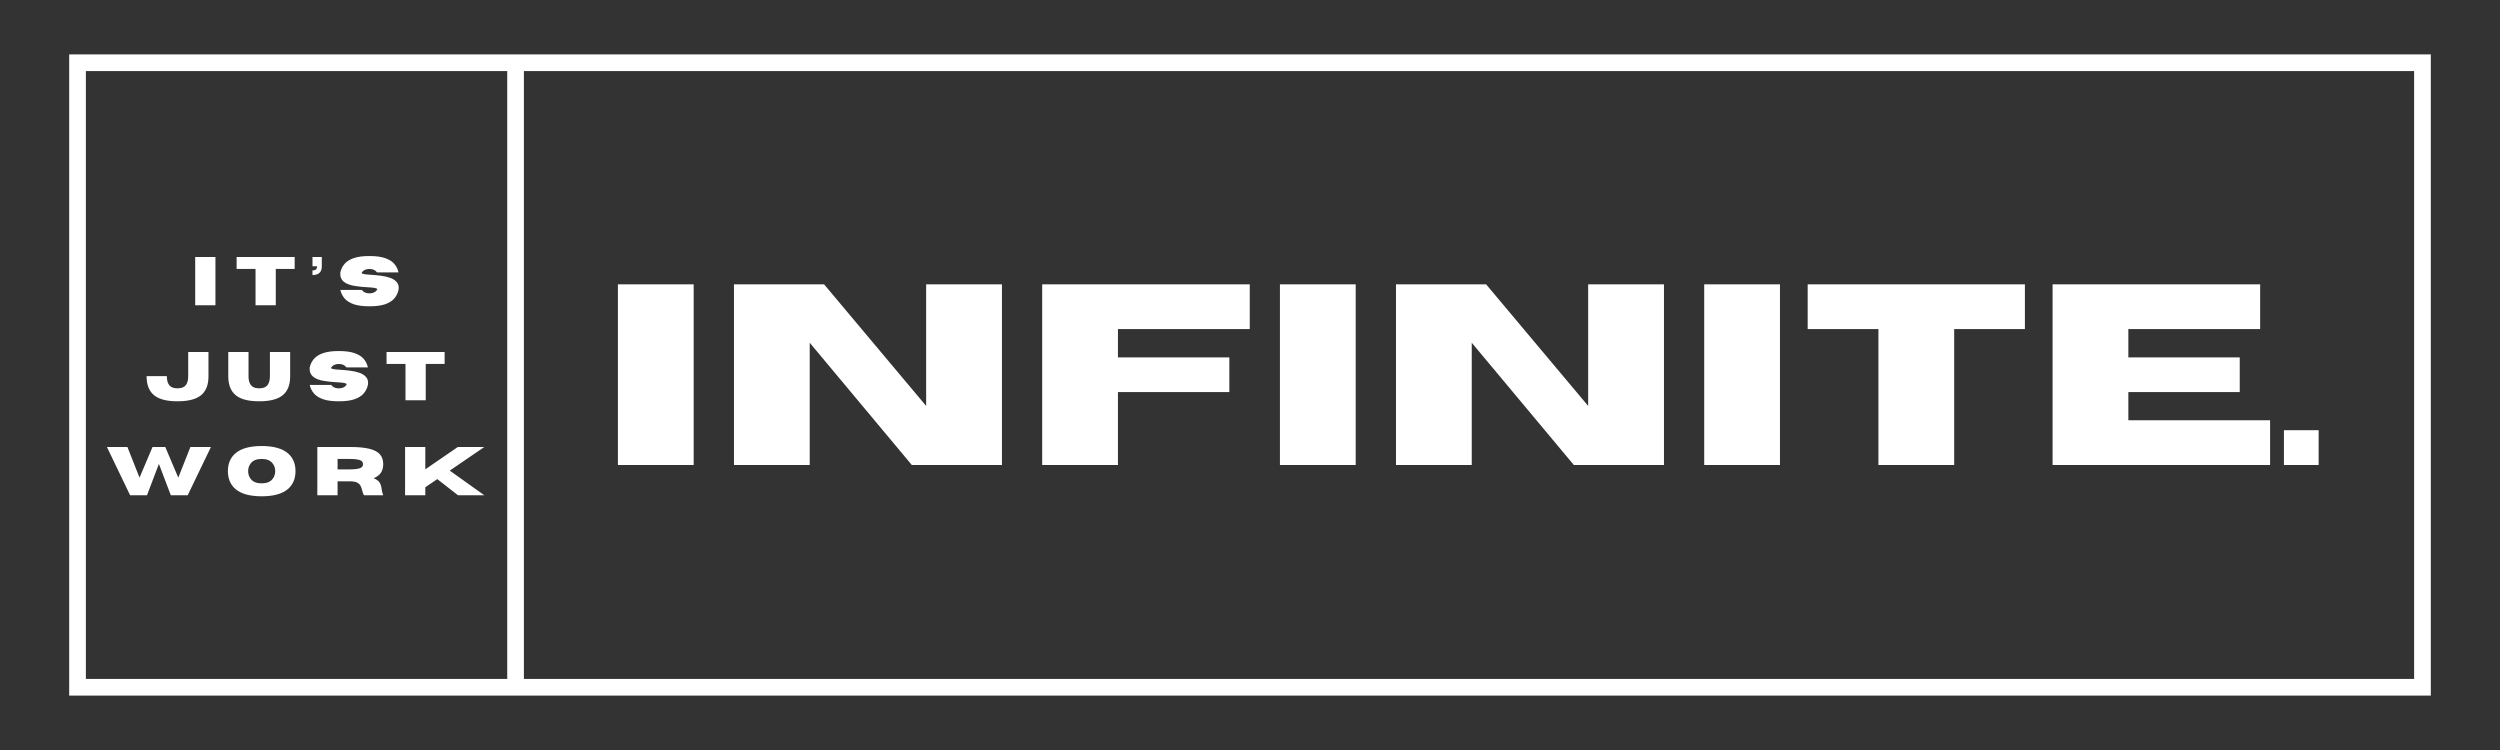
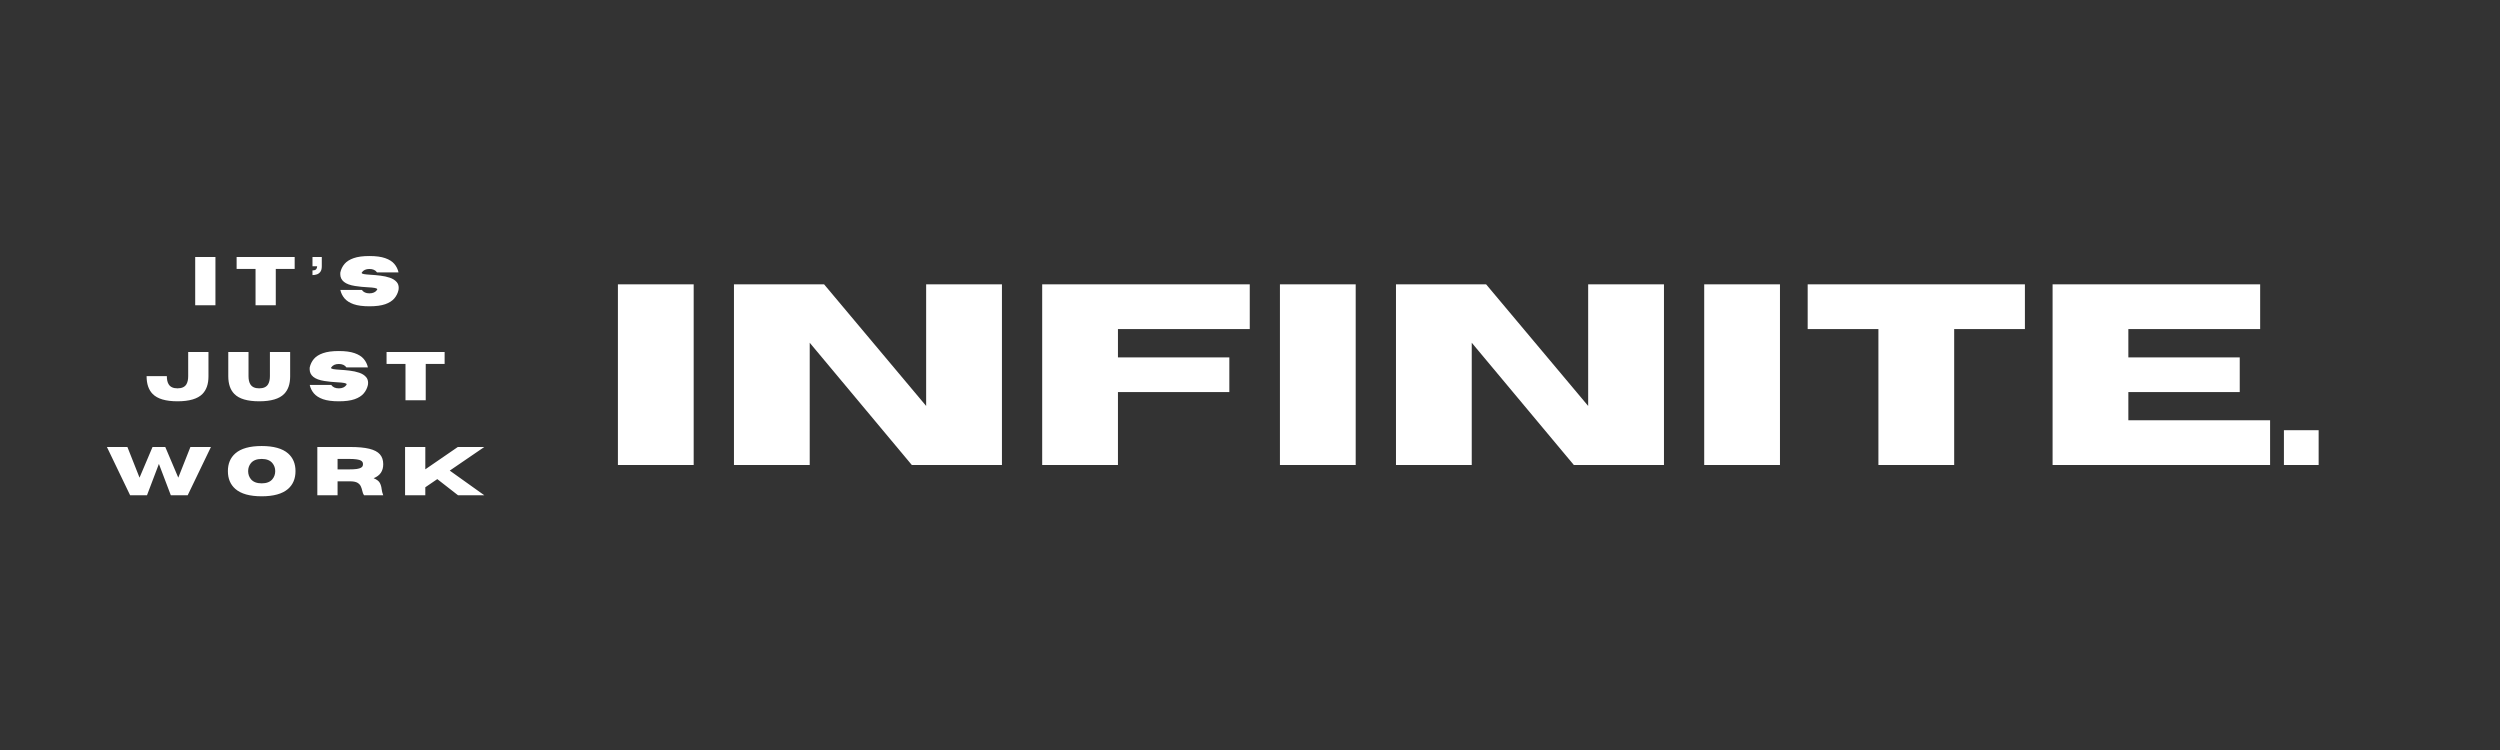
<svg xmlns="http://www.w3.org/2000/svg" version="1.1" id="Layer_1" x="0px" y="0px" width="1500px" height="450px" viewBox="-78 639 1500 450" xml:space="preserve">
  <rect x="-78" y="639" width="1500" height="450" fill="#333333" stroke="none" />
  <g>
-     <path fill="#FFFFFF" d="M-36.48,671.644v384.711H1380.48V671.644H-36.48z M-26.48,681.644h252.82v364.711H-26.48V681.644z    M1370.48,1046.355H236.34V681.644H1370.48V1046.355z" />
    <path fill="#FFFFFF" d="M292.747,809.608h45.459v108.376h-45.459V809.608z M477.686,882.568l-61.229-72.959l-54.083,0v108.376   h45.458V844.65l61.25,73.334h54.084V809.609h-45.479V882.568z M547.312,917.984h45.458v-43.729h66.833v-20.834H592.77v-17h79.083   v-26.813H547.312V917.984z M689.96,917.984h45.459V809.609H689.96V917.984z M874.898,882.568l-61.229-72.959h-54.083v108.375   h45.458v-73.333l61.25,73.333h54.084V809.609h-45.479V882.568z M944.523,917.984h45.459V809.609h-45.459V917.984z    M1006.607,836.421h42.438v81.563h45.459v-81.563h42.438v-26.813h-130.334V836.421z M1199.01,874.256h66.833v-20.834h-66.833v-17   h79.083v-26.813h-124.541v108.375h130.5v-26.813h-85.042V874.256z M1292.354,897.131v20.854h20.834v-20.854H1292.354z" />
    <path fill="#FFFFFF" d="M51.265,793.195v28.958H39.119v-28.958H51.265z M98.804,800.361v-7.166H63.971v7.166h11.354v21.792h12.146   v-21.792H98.804z M111.677,800.57c-0.391,0.447-1.12,0.666-2.188,0.666v2.813c0.942,0,1.838-0.146,2.688-0.438   c0.844-0.302,1.541-0.833,2.083-1.583c0.542-0.761,0.813-1.844,0.813-3.25v-5.563h-5.583v5.563h2.791   C112.28,799.518,112.077,800.111,111.677,800.57z M134.205,793.883c-2.391,0.833-4.219,1.989-5.479,3.458   c-1.25,1.474-2.094,3.177-2.521,5.104c-0.031,0.364-0.042,0.703-0.042,1.021c0,3.833,2.948,6.208,8.854,7.125   c2.651,0.406,5.177,0.661,7.583,0.771c1.917,0.084,3.354,0.225,4.313,0.417c0.958,0.183,1.438,0.453,1.438,0.813   c0,0.114-0.042,0.229-0.125,0.354c-0.948,1.375-2.469,2.063-4.563,2.063c-2.083,0-3.604-0.688-4.563-2.063h-12.896   c0.427,1.932,1.271,3.635,2.521,5.104c1.261,1.475,3.089,2.636,5.479,3.479c2.386,0.833,5.542,1.25,9.458,1.25   c3.917,0,7.067-0.417,9.458-1.25c2.401-0.844,4.229-2.005,5.479-3.479c1.25-1.469,2.089-3.172,2.521-5.104   c0.068-0.428,0.104-0.839,0.104-1.229c0-1.386-0.391-2.531-1.167-3.438c-1-1.167-2.385-2.047-4.146-2.646   c-1.766-0.594-3.667-1.011-5.708-1.25c-2.031-0.25-3.948-0.422-5.75-0.521c-1.792-0.109-3.146-0.239-4.063-0.396   c-0.917-0.167-1.375-0.406-1.375-0.729c0-0.094,0.026-0.192,0.083-0.291c0.959-1.375,2.479-2.063,4.563-2.063   c2.094,0,3.614,0.688,4.563,2.063h12.896c-0.432-1.928-1.271-3.631-2.521-5.104c-1.25-1.469-3.078-2.625-5.479-3.458   c-2.391-0.844-5.541-1.271-9.458-1.271C139.747,792.611,136.591,793.039,134.205,793.883z M47.082,864.861v-14.646H34.916v14.479   c0,1.989-0.344,3.583-1.021,4.791c-0.974,1.682-2.771,2.521-5.396,2.521c-2.599,0-4.386-0.84-5.354-2.521   c-0.697-1.166-1.041-2.76-1.041-4.791H9.957c0,4.666,1.214,8.229,3.646,10.688c2.875,2.932,7.838,4.395,14.896,4.395   c7.083,0,12.067-1.463,14.958-4.395C45.874,872.924,47.082,869.419,47.082,864.861z M96.091,864.861v-14.646H83.945v14.479   c0,1.989-0.35,3.583-1.042,4.791c-0.974,1.682-2.771,2.521-5.396,2.521c-2.584,0-4.37-0.84-5.354-2.521   c-0.698-1.166-1.042-2.76-1.042-4.791v-14.479H58.966v14.479c0,4.666,1.214,8.229,3.646,10.688   c2.875,2.932,7.839,4.395,14.896,4.395c7.083,0,12.067-1.463,14.958-4.395C94.883,872.924,96.091,869.419,96.091,864.861z    M110.351,854.341c-1.25,1.474-2.094,3.177-2.521,5.104c-0.031,0.364-0.041,0.703-0.041,1.021c0,3.833,2.947,6.208,8.854,7.125   c2.651,0.406,5.178,0.661,7.584,0.771c1.916,0.084,3.354,0.225,4.313,0.417c0.958,0.183,1.438,0.453,1.438,0.813   c0,0.114-0.042,0.229-0.125,0.354c-0.948,1.375-2.469,2.063-4.563,2.063c-2.084,0-3.604-0.688-4.563-2.063h-12.896   c0.428,1.932,1.271,3.635,2.521,5.104c1.26,1.475,3.088,2.635,5.479,3.479c2.386,0.834,5.542,1.25,9.459,1.25   c3.916,0,7.067-0.416,9.458-1.25c2.401-0.844,4.229-2.004,5.479-3.479c1.25-1.469,2.088-3.172,2.521-5.104   c0.067-0.428,0.104-0.839,0.104-1.229c0-1.386-0.391-2.531-1.167-3.438c-1-1.167-2.386-2.047-4.146-2.646   c-1.766-0.594-3.667-1.011-5.709-1.25c-2.031-0.25-3.947-0.422-5.75-0.521c-1.791-0.109-3.146-0.239-4.063-0.396   c-0.916-0.167-1.375-0.406-1.375-0.729c0-0.094,0.026-0.192,0.084-0.291c0.958-1.375,2.479-2.063,4.563-2.063   c2.094,0,3.614,0.688,4.563,2.063h12.896c-0.433-1.928-1.271-3.631-2.521-5.104c-1.25-1.469-3.078-2.625-5.479-3.458   c-2.391-0.844-5.542-1.271-9.458-1.271c-3.917,0-7.073,0.428-9.459,1.271C113.438,851.716,111.61,852.872,110.351,854.341z    M165.293,857.361v21.791h12.146v-21.791h11.334v-7.166h-34.834v7.166H165.293z M36.238,907.215l-7.271,18.375l-7.792-18.375H13.51   L5.718,925.59l-7.271-18.375h-12.292l13.917,28.938h10.125l7.146-18.813l7.146,18.813h10.125l13.938-28.938H36.238z    M63.215,911.027c3.375-2.941,8.636-4.416,15.792-4.416c7.15,0,12.422,1.475,15.813,4.416c2.984,2.615,4.479,6.162,4.479,10.646   c0,4.516-1.494,8.078-4.479,10.688c-3.391,2.947-8.662,4.416-15.813,4.416c-7.156,0-12.417-1.469-15.792-4.416   c-2.989-2.609-4.479-6.172-4.479-10.688C58.735,917.189,60.226,913.643,63.215,911.027z M79.007,914.361   c-2.933,0-5.094,0.85-6.479,2.541c-1.099,1.35-1.646,2.938-1.646,4.771c0,1.85,0.547,3.453,1.646,4.813   c1.386,1.682,3.547,2.521,6.479,2.521c2.927,0,5.083-0.84,6.458-2.521c1.109-1.359,1.667-2.963,1.667-4.813   c0-1.834-0.558-3.422-1.667-4.771C84.09,915.211,81.934,914.361,79.007,914.361z M112.396,936.152v-28.957h19.75   c4.719,0,8.531,0.354,11.438,1.063c2.901,0.707,5.021,1.822,6.354,3.332c1.333,1.516,2,3.49,2,5.918   c0,2.031-0.469,3.738-1.396,5.125c-0.916,1.391-2.369,2.488-4.354,3.291c1.916,0.791,3.156,1.744,3.729,2.854   c0.584,1.115,0.938,2.334,1.063,3.668c0.136,1.182,0.459,2.416,0.959,3.707h-11.479c-0.531-0.719-0.906-1.65-1.125-2.791   c-0.183-0.875-0.469-1.729-0.854-2.563c-0.375-0.844-1.021-1.547-1.938-2.104c-0.916-0.553-2.286-0.855-4.104-0.896h-7.896v8.354   H112.396z M124.542,920.652l6.938-0.02c1.943,0,3.469-0.084,4.584-0.25c1.125-0.178,1.947-0.422,2.479-0.73   c0.526-0.301,0.865-0.635,1.021-1c0.15-0.375,0.229-0.754,0.229-1.145c0-0.387-0.078-0.771-0.229-1.146   c-0.156-0.375-0.495-0.713-1.021-1.021c-0.531-0.301-1.354-0.541-2.479-0.707c-1.115-0.178-2.641-0.271-4.584-0.271h-6.938V920.652   z M177.185,936.152v-4.791l7.188-4.896l12.438,9.688h15.771l-20.729-14.791l20.729-14.166h-15.896l-19.5,13.395v-13.395h-12.146   v28.957H177.185z" />
  </g>
</svg>